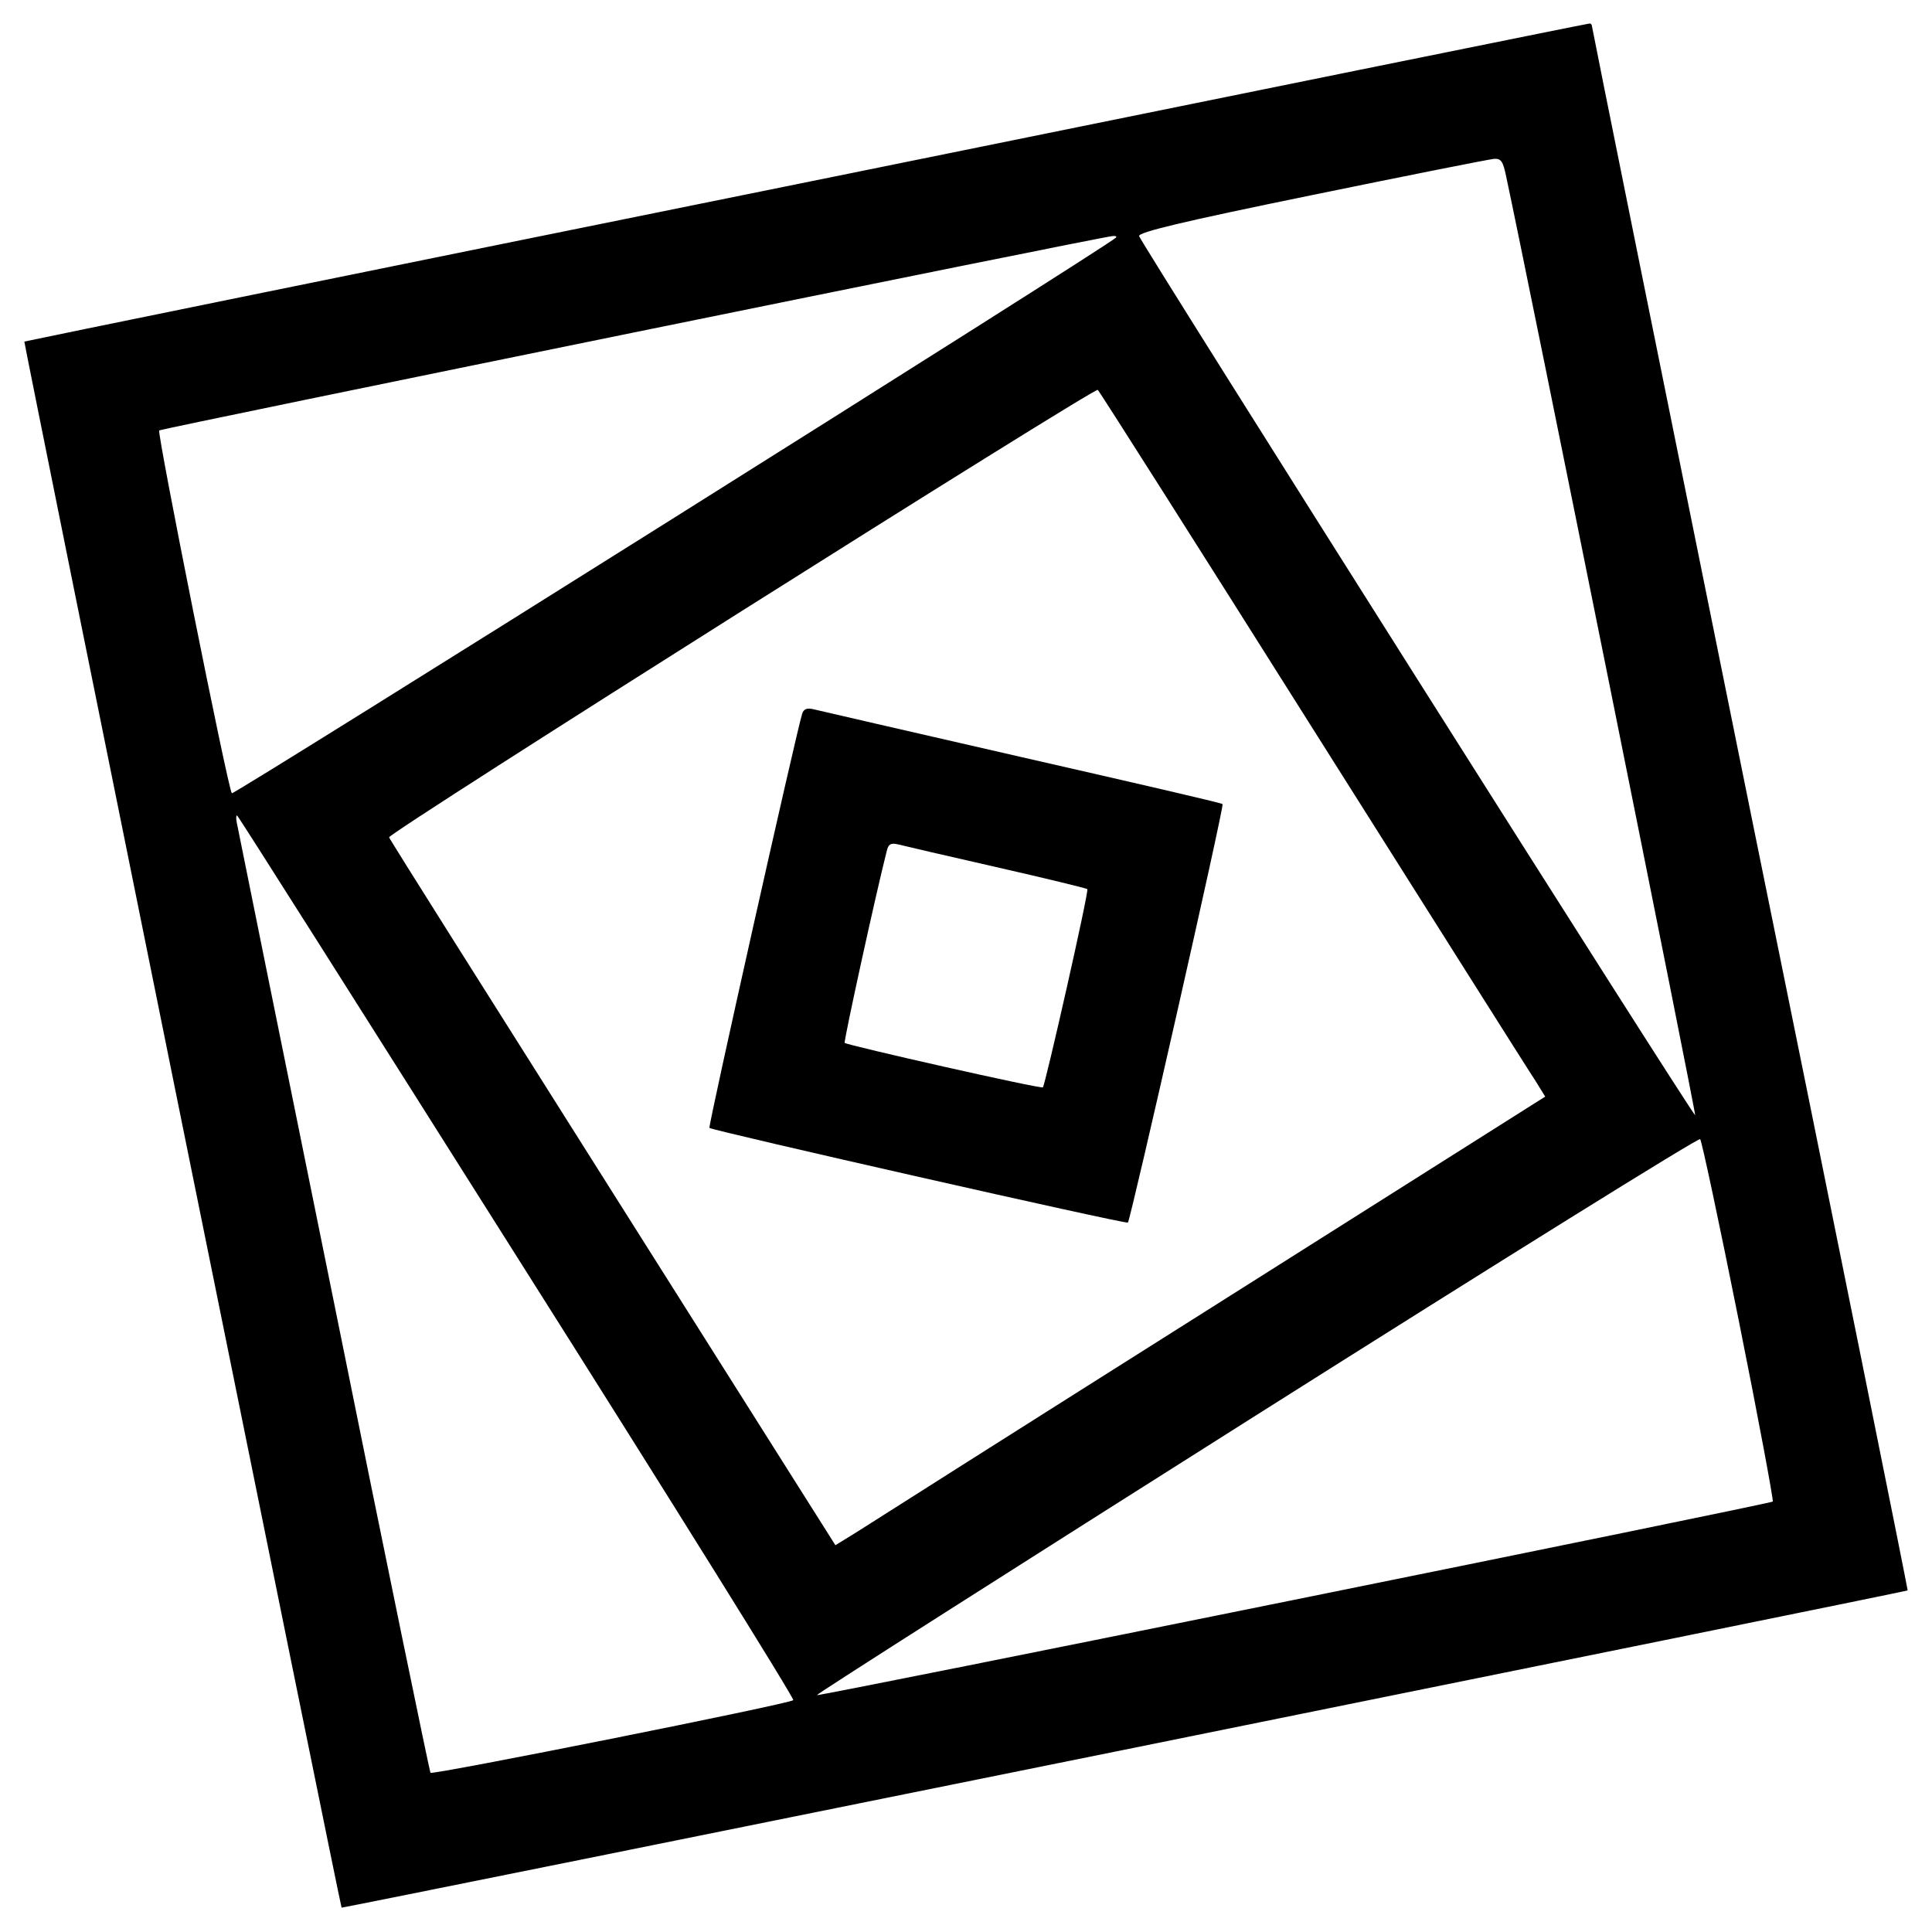
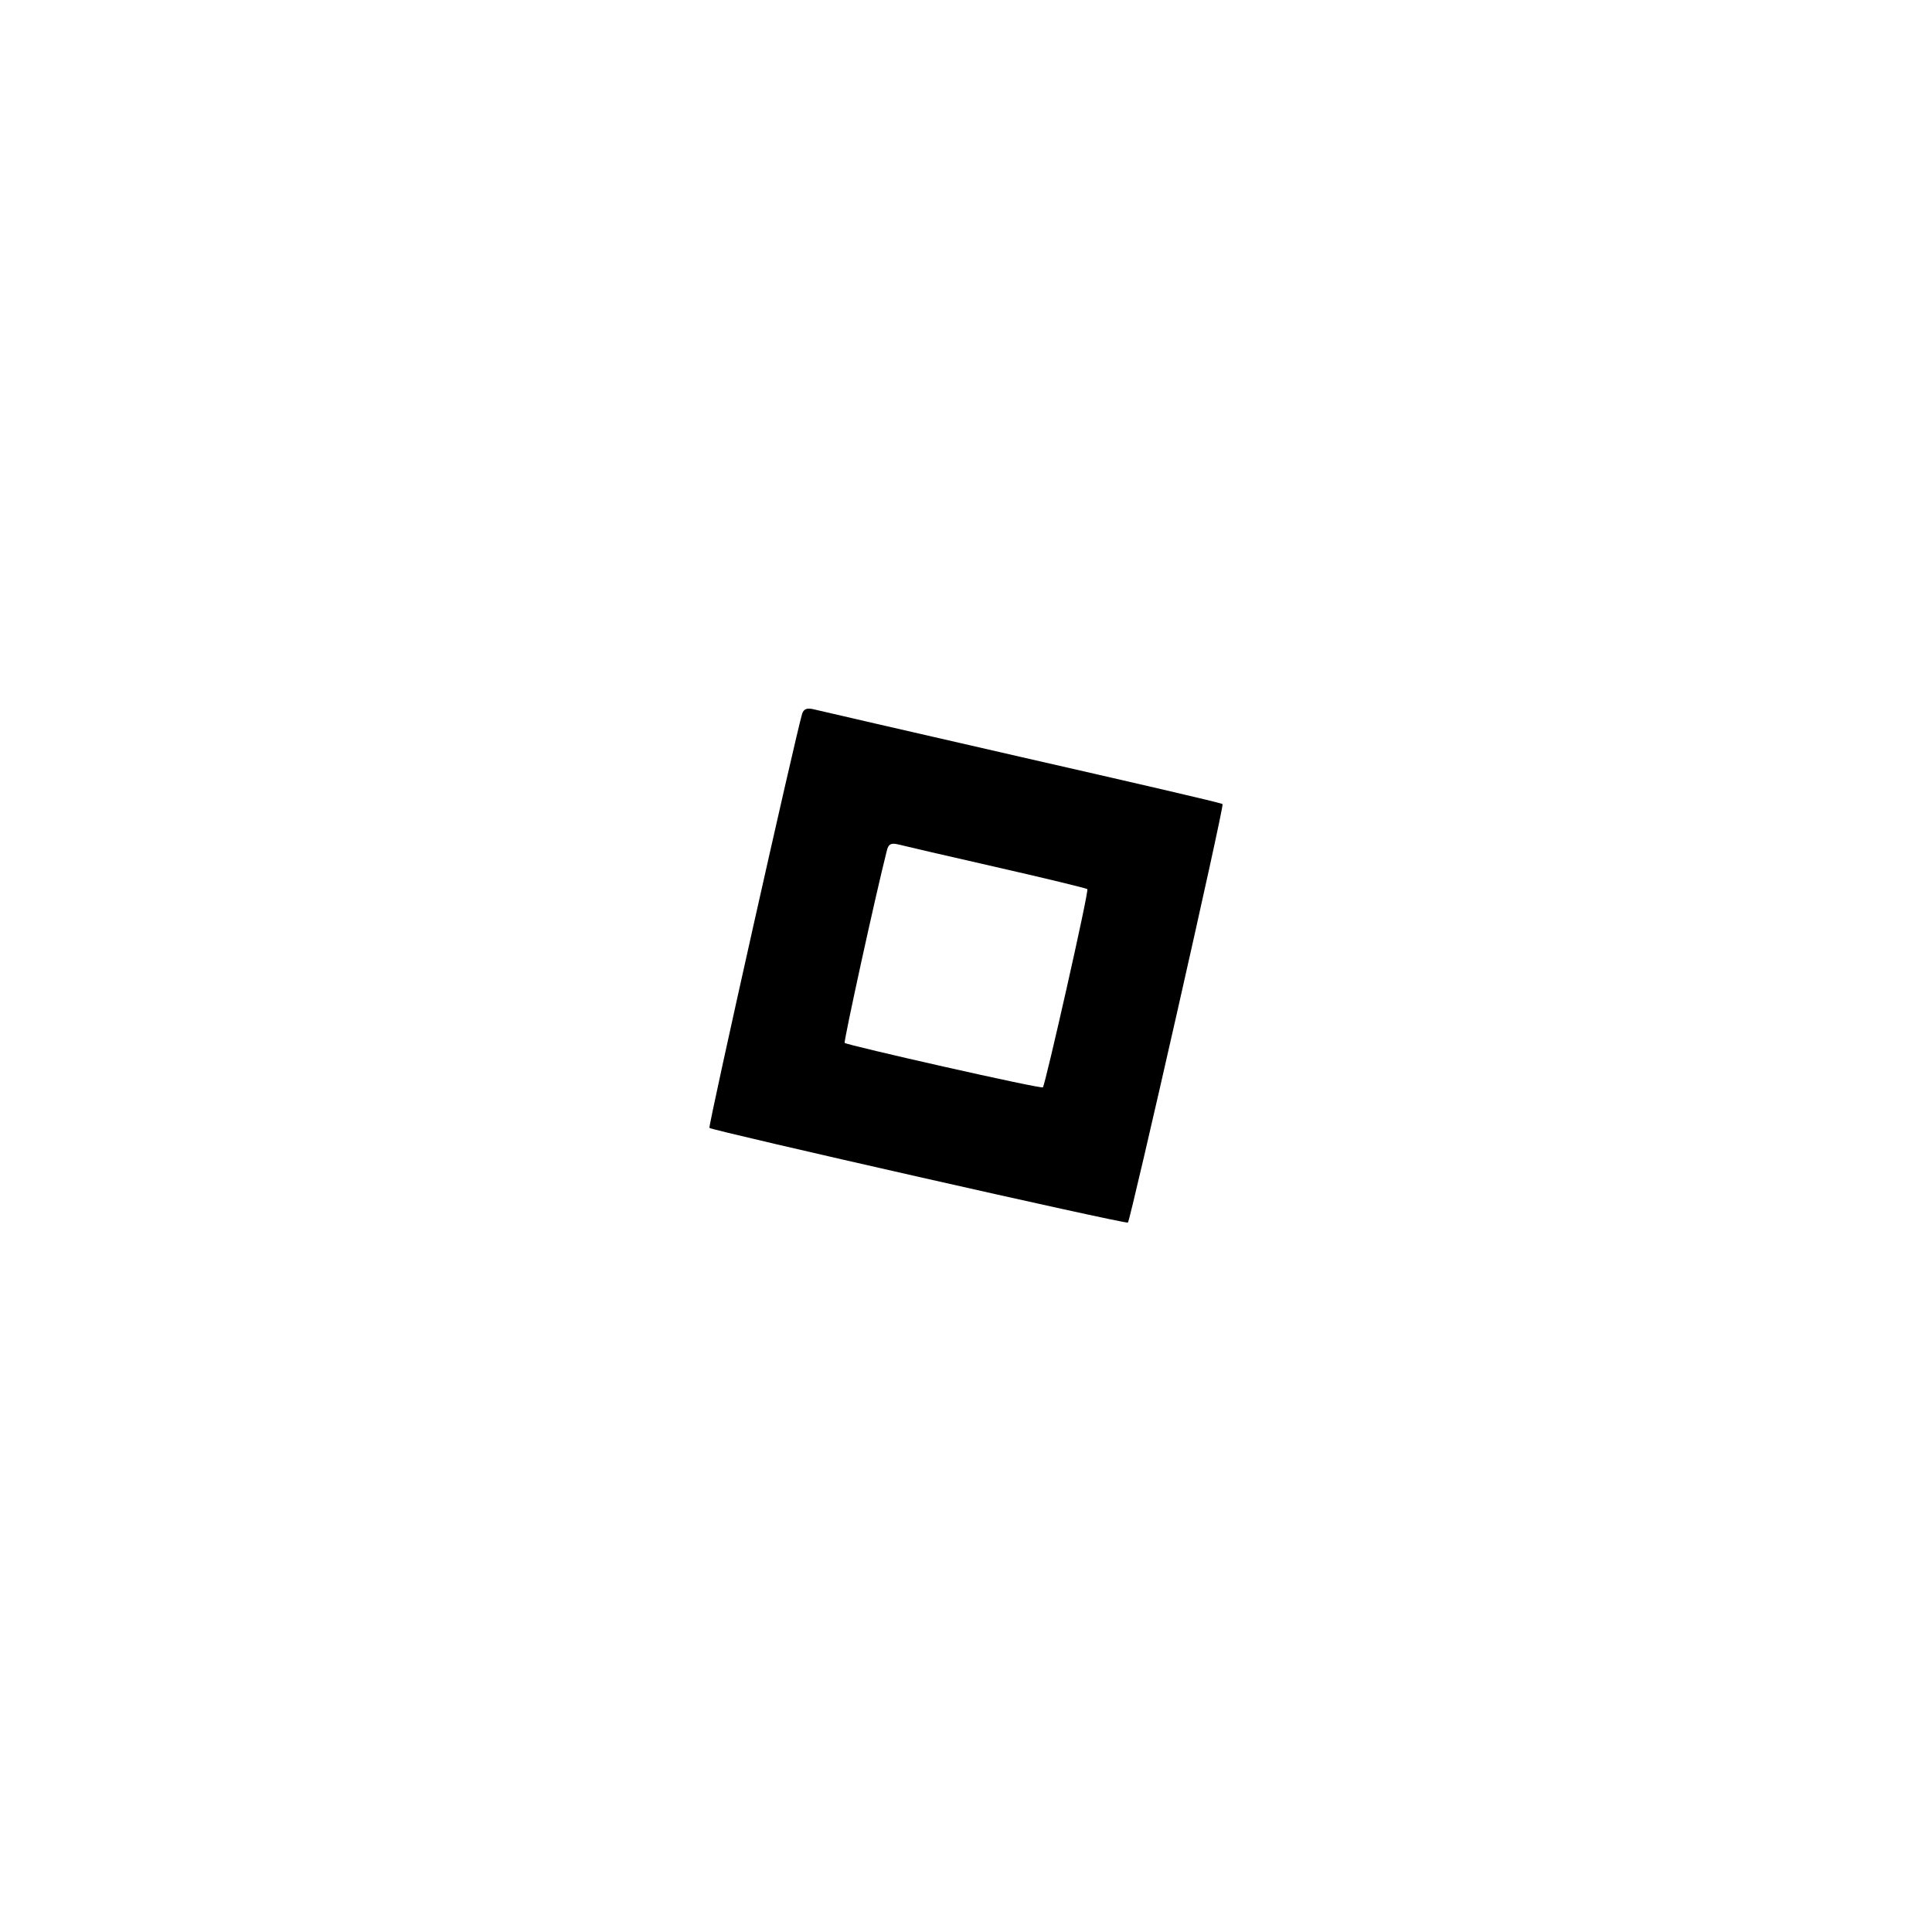
<svg xmlns="http://www.w3.org/2000/svg" version="1.0" width="500pt" height="500pt" viewBox="0 0 500 500" preserveAspectRatio="xMidYMid meet">
  <g transform="translate(0,500) scale(0.1,-0.1)" fill="#000000" stroke="none">
-     <path d="M2085 4528 c-1111 -225 -2021 -411 -2022 -412 -2 -1 818 -4050 821 -4053 1 -2 4050 818 4053 821 1 1 -182 910 -408 2021 -225 1111 -409 2023 -409 2027 0 4 -3 8 -7 7 -5 0 -917 -185 -2028 -411z m1813 15 c55 -256 492 -2427 489 -2429 -4 -5 -1435 2258 -1439 2275 -2 10 110 37 447 106 248 51 460 93 472 94 18 1 23 -7 31 -46z m-1010 -158 c-24 -24 -2283 -1443 -2288 -1438 -10 11 -194 933 -188 939 5 5 2441 502 2467 503 8 1 12 -1 9 -4z m509 -1270 c302 -478 561 -889 576 -911 l26 -42 -867 -548 c-477 -301 -890 -563 -918 -581 l-52 -32 -576 912 c-317 502 -578 915 -579 920 -3 11 1827 1166 1834 1158 4 -3 254 -397 556 -876z m-2057 -1371 c396 -626 717 -1141 713 -1144 -11 -10 -933 -194 -939 -188 -2 3 -115 549 -249 1214 -135 665 -248 1223 -251 1239 -4 17 -3 27 0 24 4 -3 330 -518 726 -1145z m3160 -162 c51 -254 90 -465 88 -468 -7 -6 -2470 -505 -2474 -501 -2 2 510 328 1138 725 628 397 1145 719 1148 714 4 -4 49 -215 100 -470z" />
    <path d="M2076 3153 c-16 -52 -244 -1069 -240 -1072 7 -7 1079 -250 1083 -245 7 7 250 1079 245 1083 -2 3 -237 57 -522 122 -284 65 -527 121 -539 124 -15 3 -23 0 -27 -12z m502 -397 c128 -29 234 -55 236 -57 5 -4 -109 -507 -115 -513 -4 -5 -507 109 -513 115 -3 3 79 379 109 497 4 17 10 21 28 17 12 -3 127 -30 255 -59z" />
  </g>
</svg>